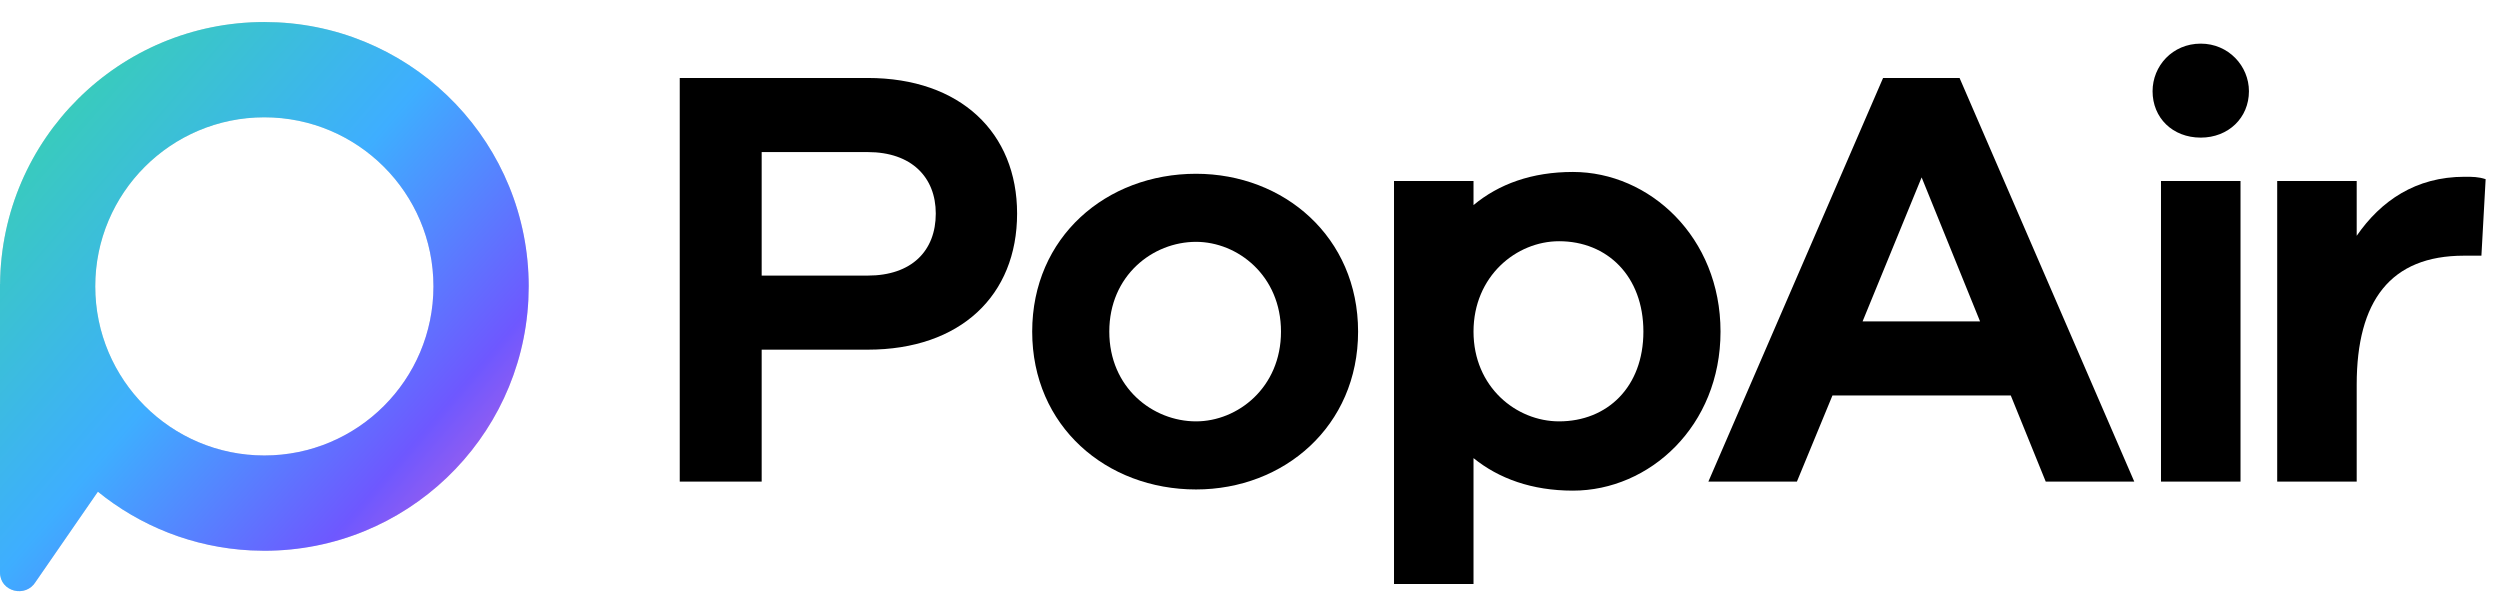
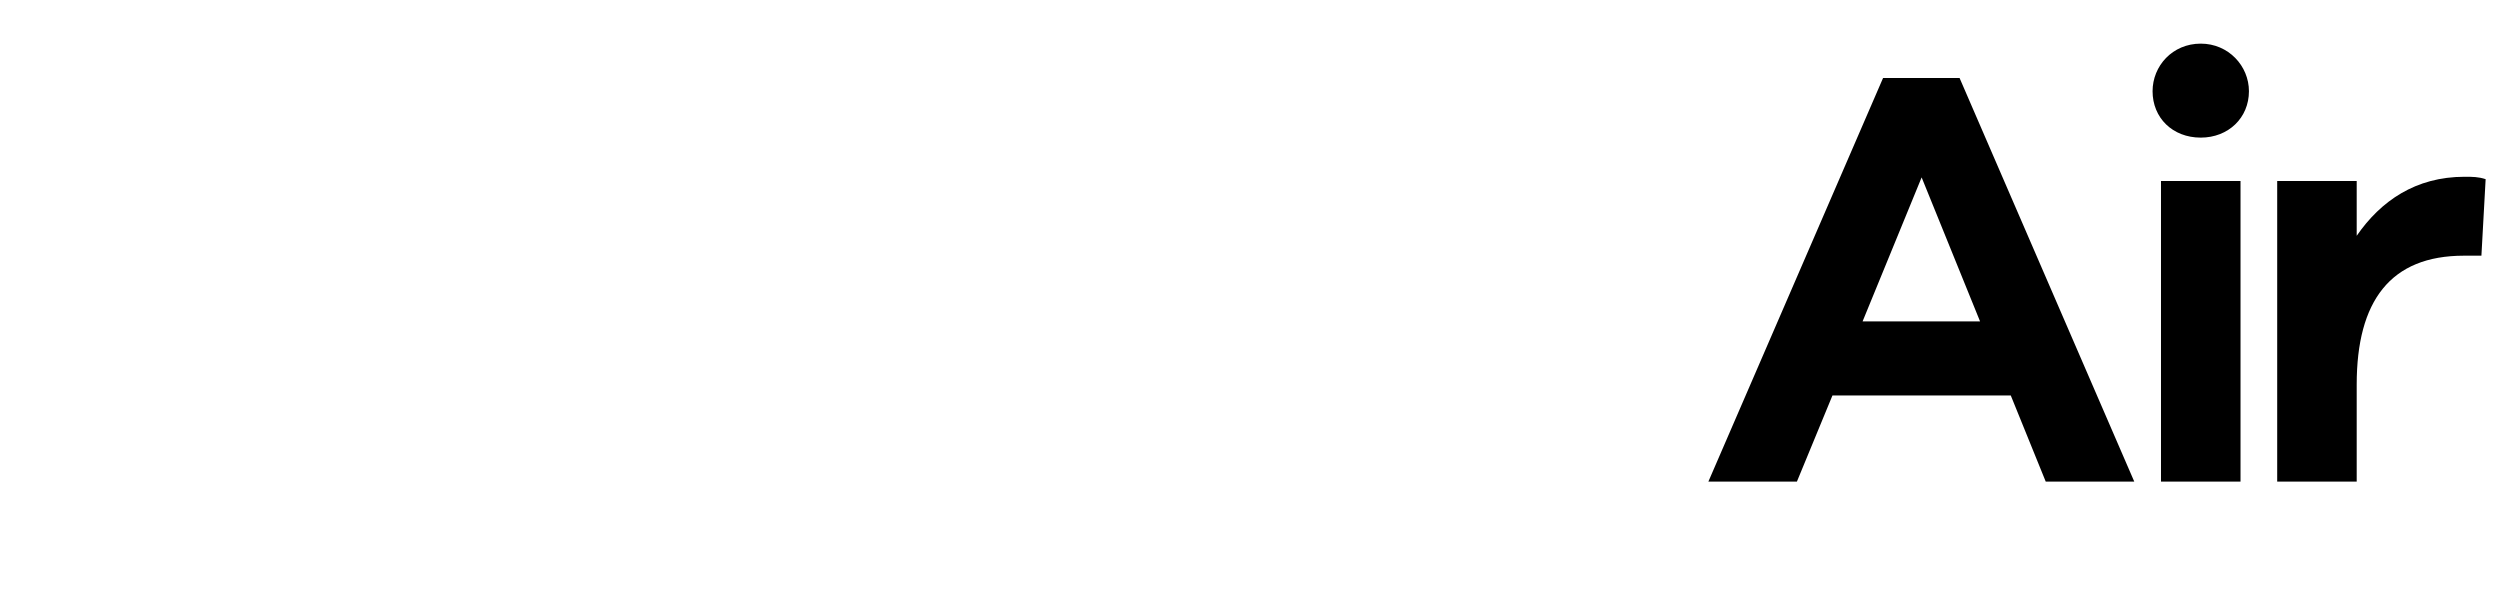
<svg xmlns="http://www.w3.org/2000/svg" width="106" height="26" viewBox="0 0 106 26" fill="none">
  <path d="M104.497 7.495C104.829 7.495 105.084 7.495 105.391 7.597L105.212 10.841H104.471C101.355 10.841 99.924 12.757 99.924 16.307V20.42H96.553V7.674H99.924V9.998C100.946 8.517 102.428 7.495 104.497 7.495Z" fill="black" />
  <path d="M93.312 1.85C94.487 1.85 95.355 2.796 95.355 3.868C95.355 4.992 94.487 5.835 93.312 5.835C92.112 5.835 91.269 4.992 91.269 3.868C91.269 2.796 92.112 1.85 93.312 1.85ZM94.998 20.42H91.626V7.674H94.998V20.42Z" fill="black" />
  <path d="M90.493 20.42H86.739L85.257 16.768H77.696L76.189 20.42H72.435L79.842 3.307H83.086L90.493 20.42ZM83.954 13.626L81.477 7.521L78.974 13.626H83.954Z" fill="black" />
-   <path d="M66.692 7.291C69.936 7.291 72.95 10.05 72.95 14.06C72.95 18.07 69.936 20.803 66.692 20.803C64.955 20.803 63.55 20.292 62.477 19.424V24.762H59.106V7.674H62.477V8.696C63.55 7.802 64.955 7.291 66.692 7.291ZM66.105 17.866C68.148 17.866 69.68 16.41 69.68 14.06C69.68 11.71 68.148 10.228 66.105 10.228C64.291 10.228 62.477 11.71 62.477 14.06C62.477 16.41 64.291 17.866 66.105 17.866Z" fill="black" />
-   <path d="M50.712 7.368C54.442 7.368 57.583 10.05 57.583 14.06C57.583 18.071 54.442 20.753 50.712 20.753C46.906 20.753 43.765 18.071 43.765 14.06C43.765 10.05 46.906 7.368 50.712 7.368ZM50.712 17.866C52.475 17.866 54.314 16.436 54.314 14.06C54.314 11.685 52.475 10.254 50.712 10.254C48.873 10.254 47.034 11.685 47.034 14.06C47.034 16.436 48.873 17.866 50.712 17.866Z" fill="black" />
-   <path d="M28.821 3.306H36.791C40.724 3.306 43.125 5.631 43.125 9.054C43.125 12.527 40.724 14.826 36.791 14.826H32.295V20.42H28.821V3.306ZM32.295 11.685H36.791C38.655 11.685 39.677 10.637 39.677 9.054C39.677 7.521 38.655 6.448 36.791 6.448H32.295V11.685Z" fill="black" />
  <g filter="url(#filter0_i_113_331)">
-     <path d="M11.785 0.949C17.707 1.249 22.417 6.146 22.417 12.143L22.402 12.72C22.102 18.642 17.205 23.352 11.208 23.352L10.632 23.337C8.18 23.213 5.938 22.299 4.15 20.848L1.515 24.664C1.093 25.366 0 25.091 0 24.272V12.042H0.003C0.057 5.898 5.052 0.935 11.208 0.934L11.785 0.949ZM11.208 4.974C7.249 4.974 4.039 8.183 4.039 12.143C4.039 16.102 7.249 19.312 11.208 19.312C15.168 19.312 18.378 16.102 18.378 12.143C18.378 8.183 15.167 4.974 11.208 4.974Z" fill="#D9D9D9" />
-     <path d="M11.785 0.949C17.707 1.249 22.417 6.146 22.417 12.143L22.402 12.72C22.102 18.642 17.205 23.352 11.208 23.352L10.632 23.337C8.18 23.213 5.938 22.299 4.15 20.848L1.515 24.664C1.093 25.366 0 25.091 0 24.272V12.042H0.003C0.057 5.898 5.052 0.935 11.208 0.934L11.785 0.949ZM11.208 4.974C7.249 4.974 4.039 8.183 4.039 12.143C4.039 16.102 7.249 19.312 11.208 19.312C15.168 19.312 18.378 16.102 18.378 12.143C18.378 8.183 15.167 4.974 11.208 4.974Z" fill="url(#paint0_linear_113_331)" />
-   </g>
+     </g>
  <defs>
    <filter id="filter0_i_113_331" x="0" y="0.934" width="22.417" height="24.131" filterUnits="userSpaceOnUse" color-interpolation-filters="sRGB">
      <feFlood flood-opacity="0" result="BackgroundImageFix" />
      <feBlend mode="normal" in="SourceGraphic" in2="BackgroundImageFix" result="shape" />
      <feColorMatrix in="SourceAlpha" type="matrix" values="0 0 0 0 0 0 0 0 0 0 0 0 0 0 0 0 0 0 127 0" result="hardAlpha" />
      <feOffset />
      <feGaussianBlur stdDeviation="0.939" />
      <feComposite in2="hardAlpha" operator="arithmetic" k2="-1" k3="1" />
      <feColorMatrix type="matrix" values="0 0 0 0 1 0 0 0 0 1 0 0 0 0 1 0 0 0 0.37 0" />
      <feBlend mode="normal" in2="shape" result="effect1_innerShadow_113_331" />
    </filter>
    <linearGradient id="paint0_linear_113_331" x1="-1.724" y1="-3.258" x2="27.606" y2="21.877" gradientUnits="userSpaceOnUse">
      <stop stop-color="#35E288" />
      <stop offset="0.5" stop-color="#3EAEFF" />
      <stop offset="0.75" stop-color="#6E58FF" />
      <stop offset="1" stop-color="#FF6CC4" />
    </linearGradient>
  </defs>
</svg>